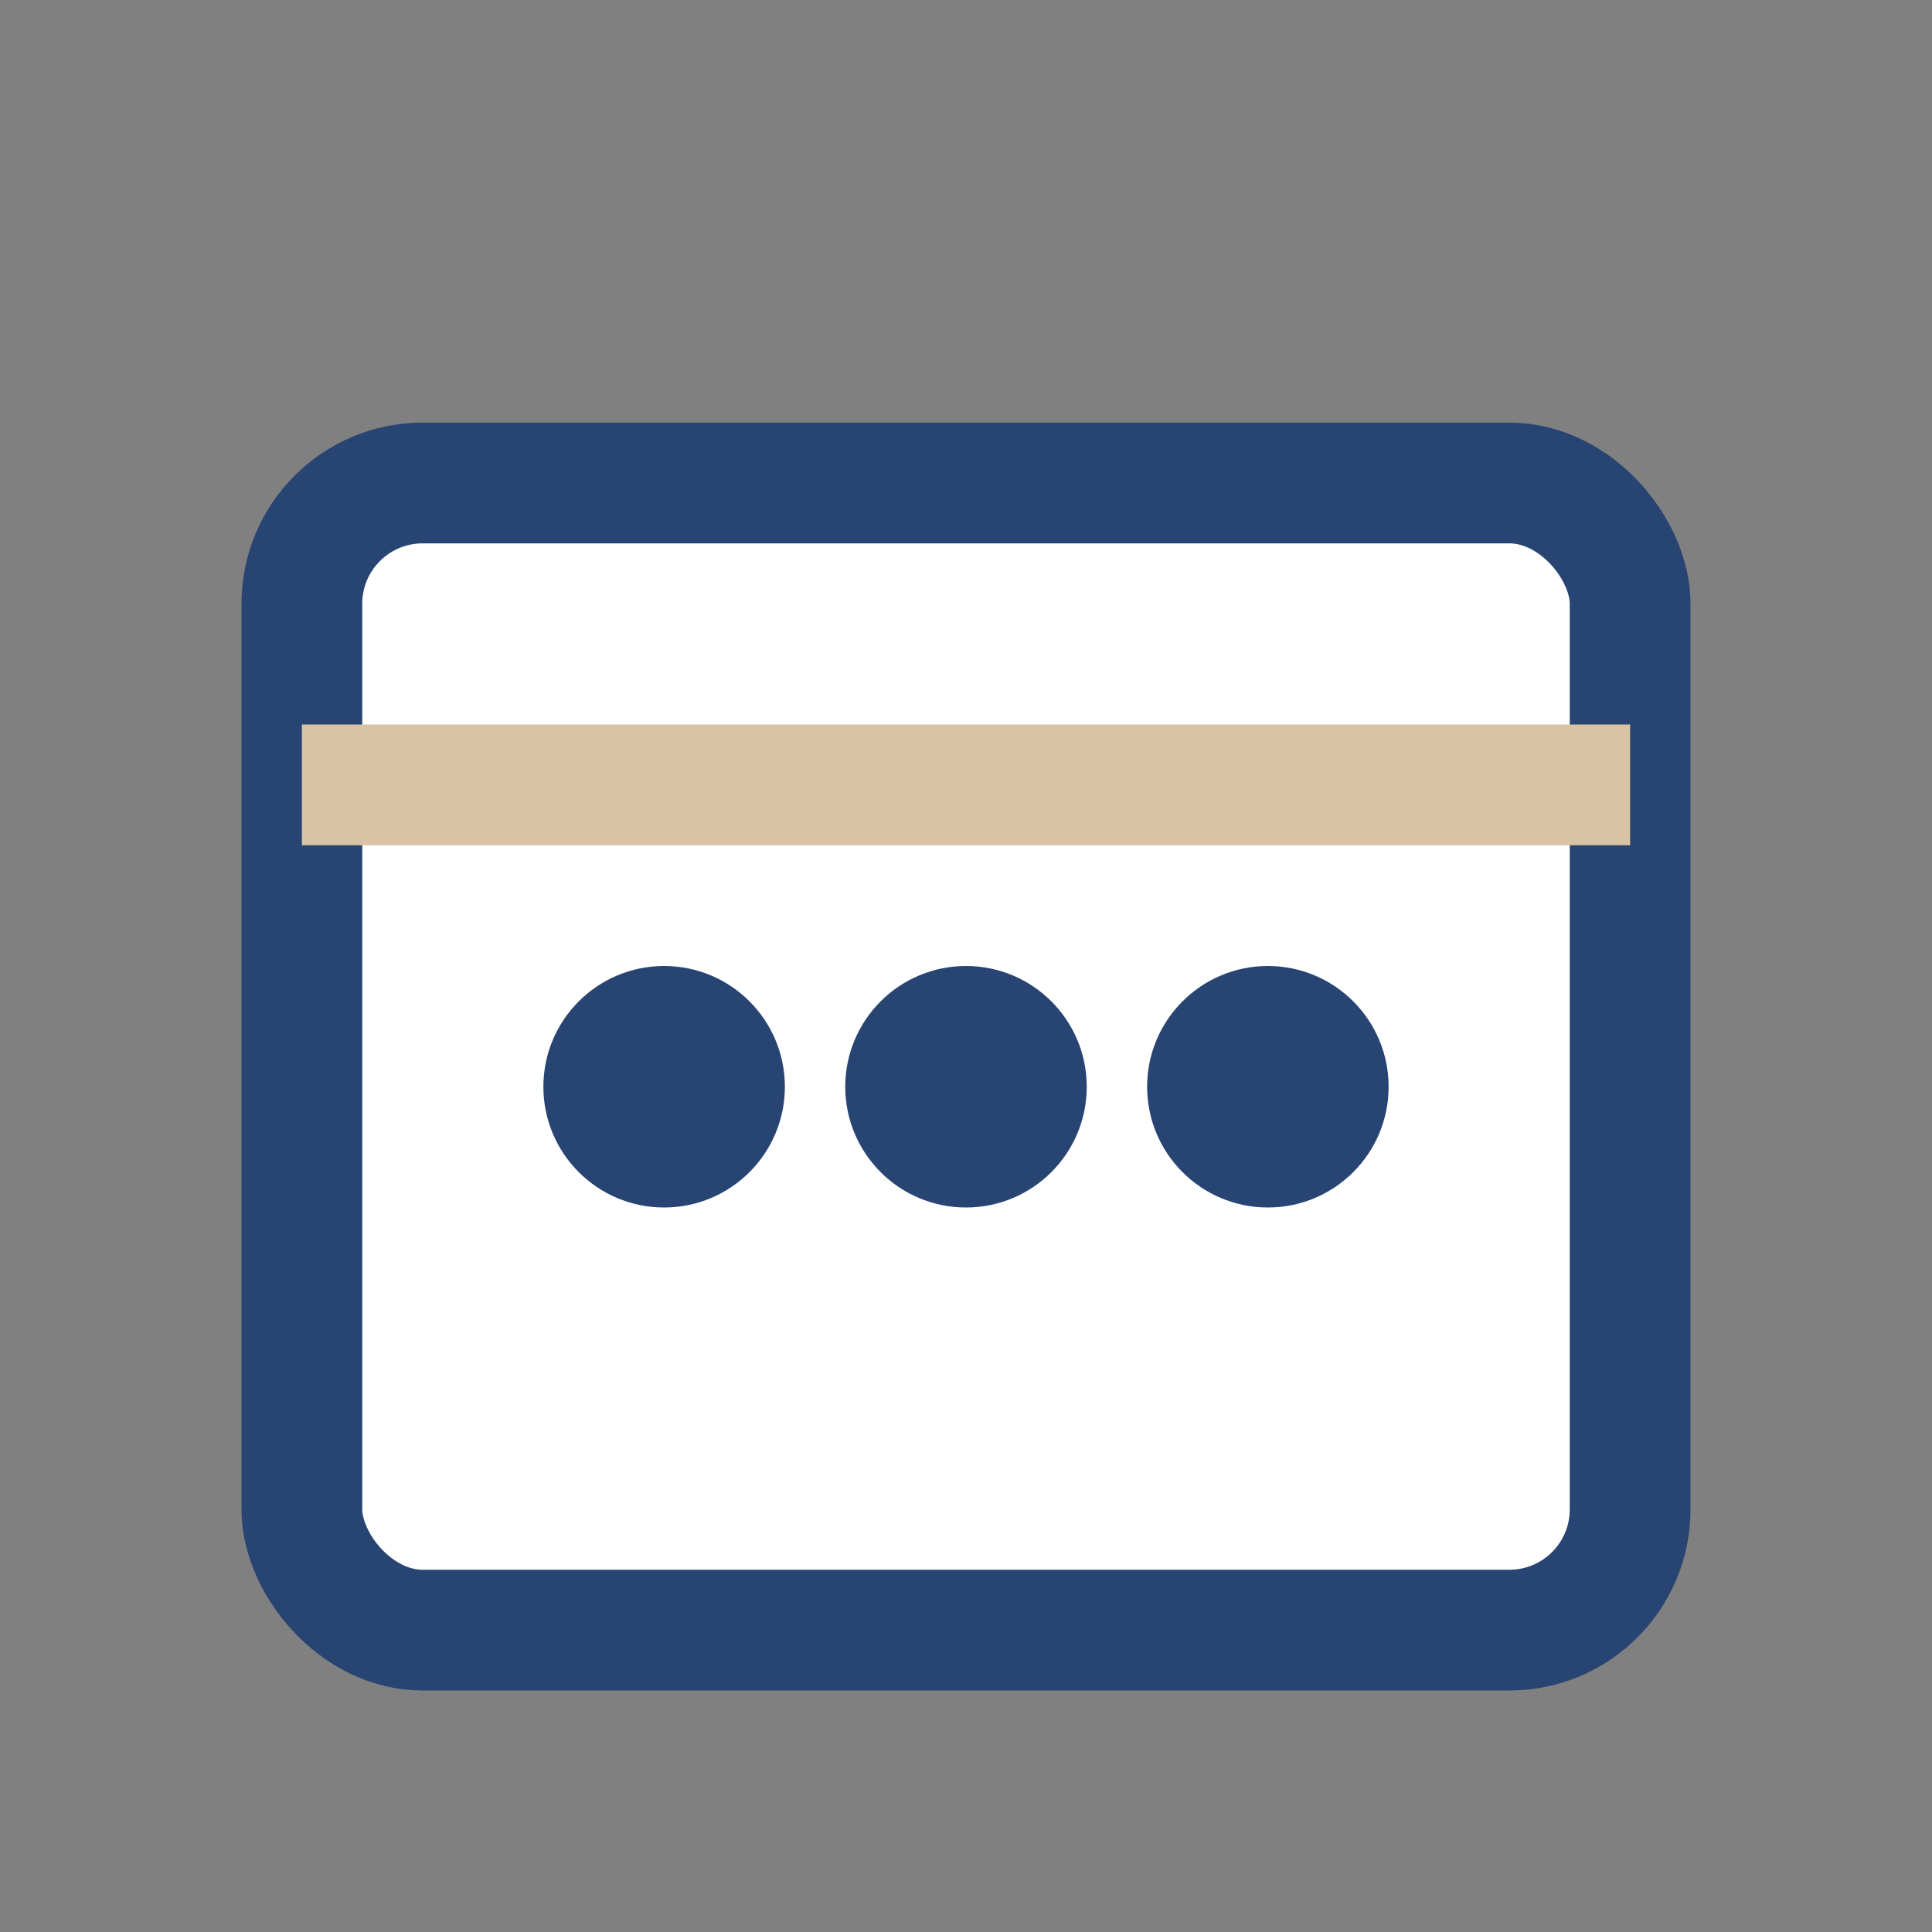
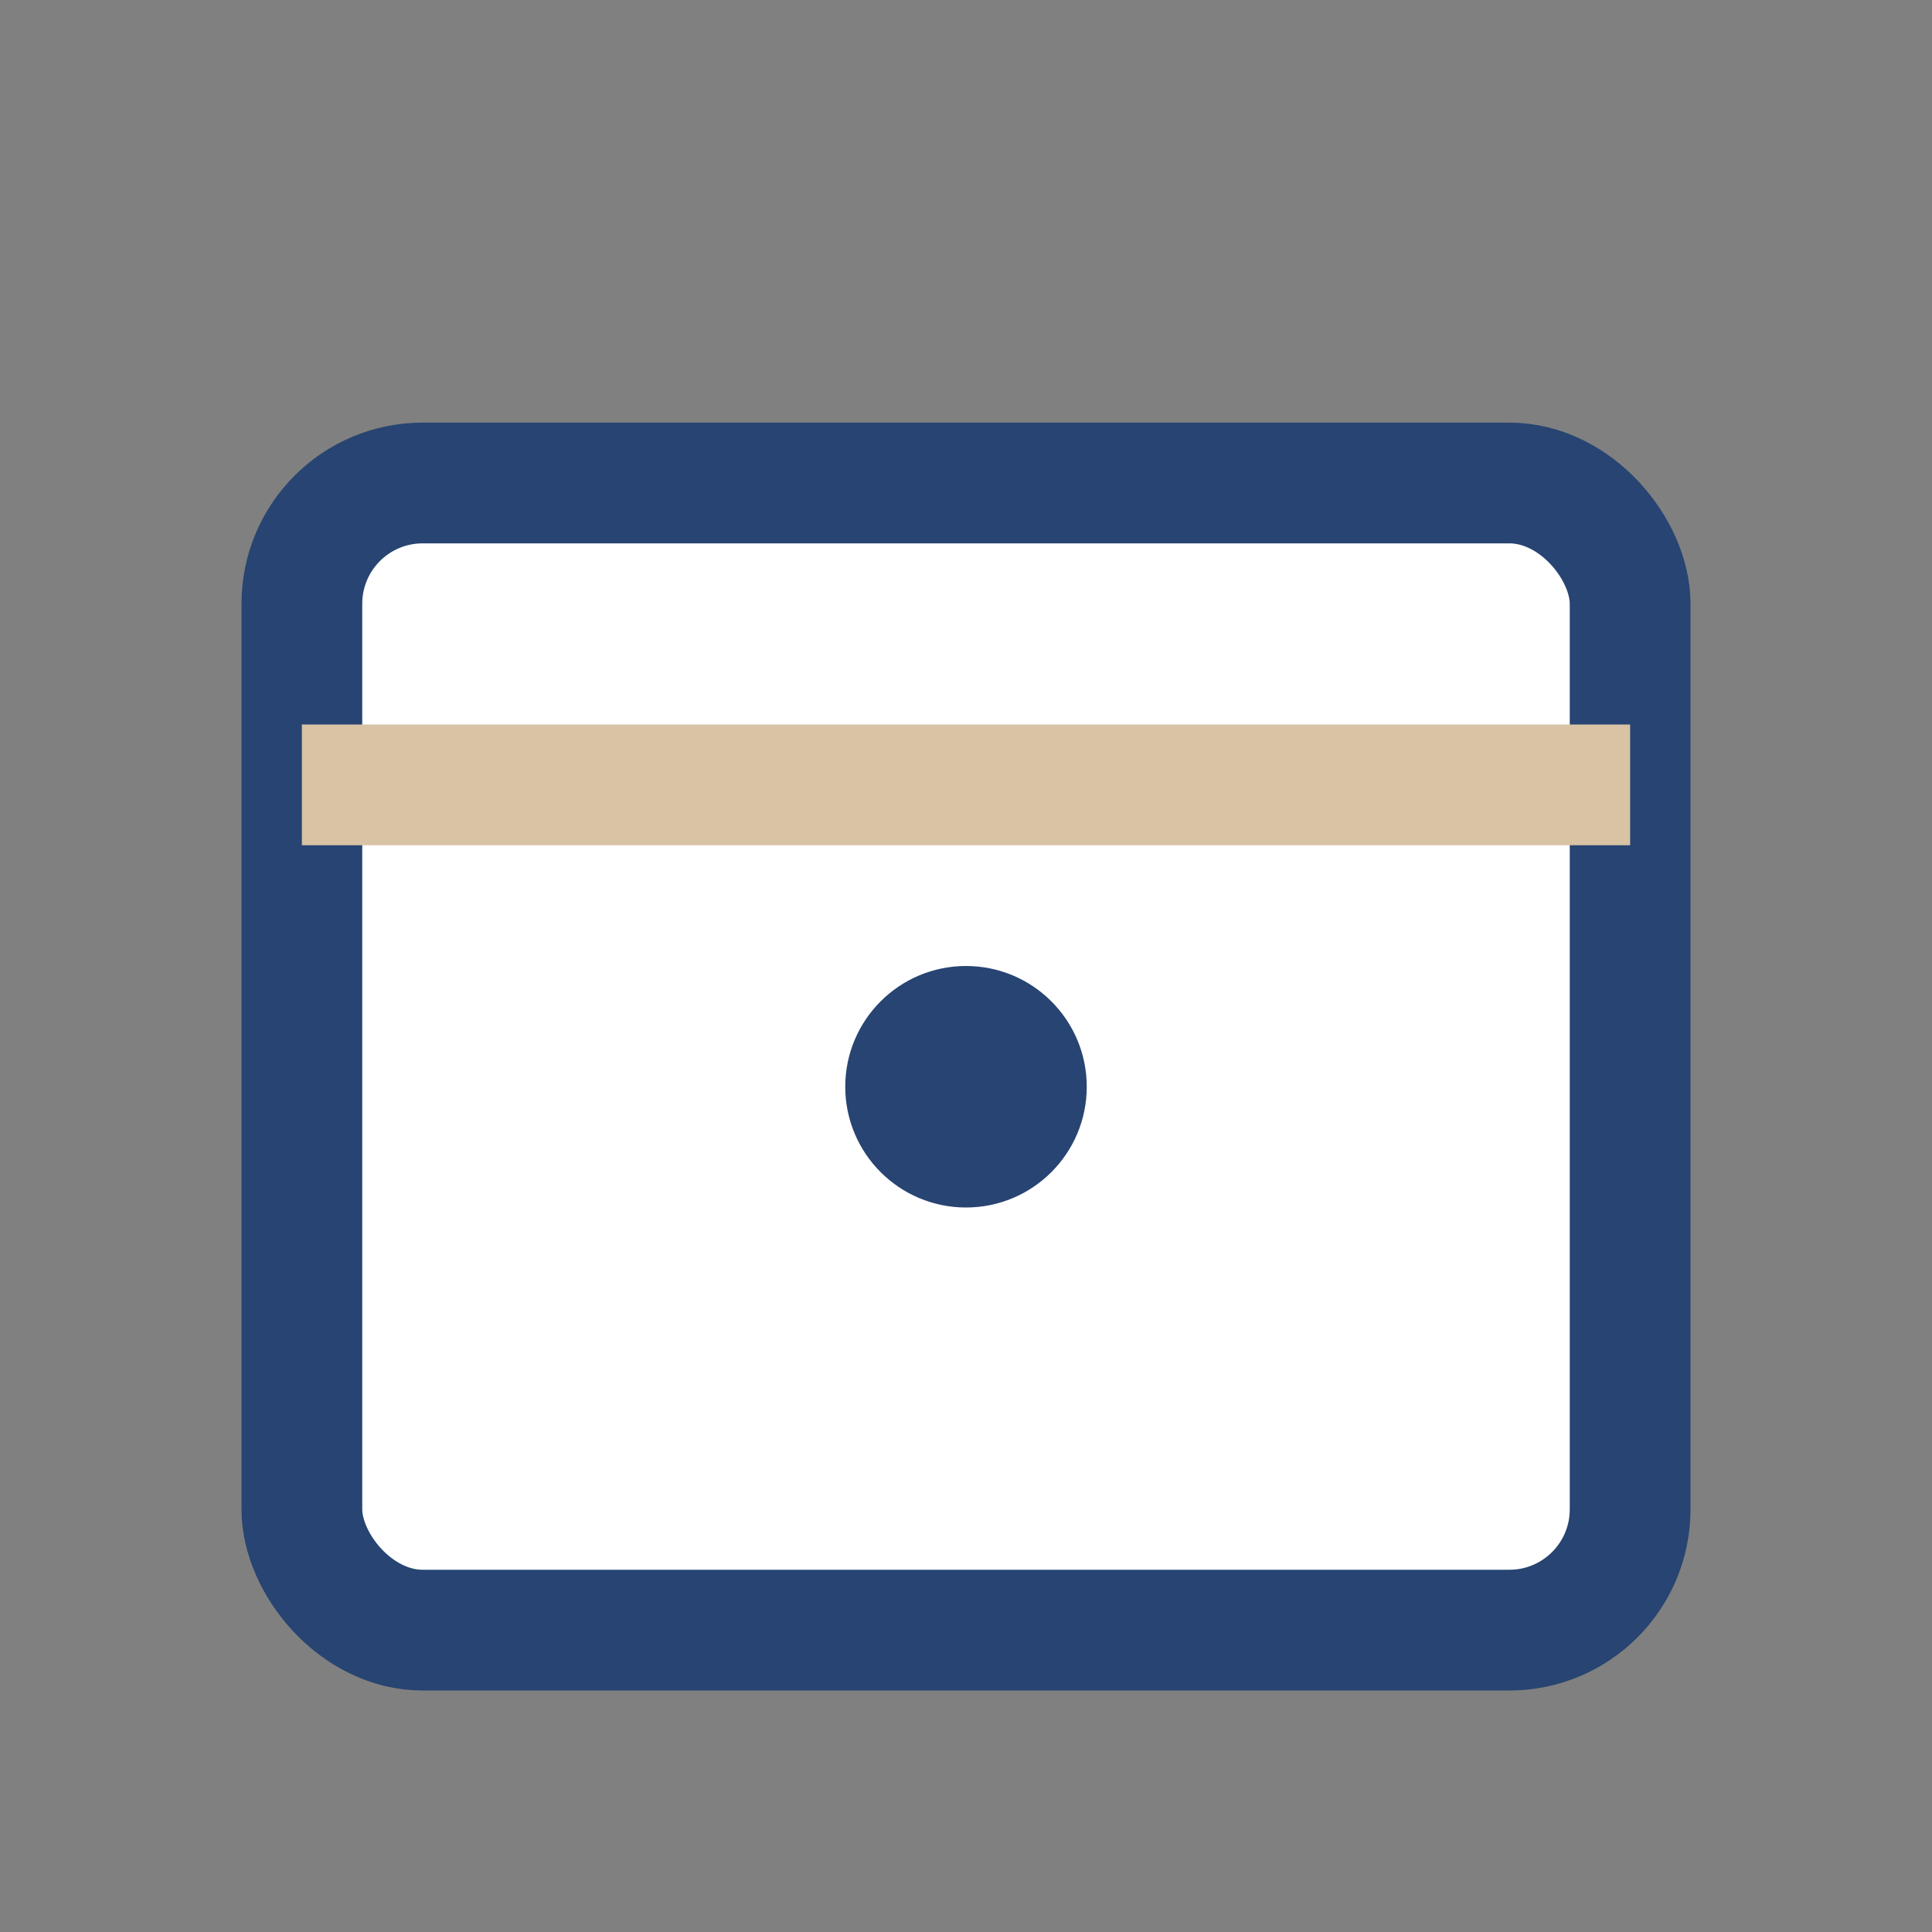
<svg xmlns="http://www.w3.org/2000/svg" width="32" height="32" viewBox="0 0 32 32">
  <rect x="0" y="0" width="32" height="32" fill="#808080" stroke="none" />
  <rect x="5" y="8" width="22" height="19" rx="2" fill="#FFF" stroke="#274472" stroke-width="2" />
  <rect x="5" y="12" width="22" height="2" fill="#D8C3A5" />
-   <circle cx="11" cy="18" r="2" fill="#274472" />
  <circle cx="16" cy="18" r="2" fill="#274472" />
-   <circle cx="21" cy="18" r="2" fill="#274472" />
</svg>